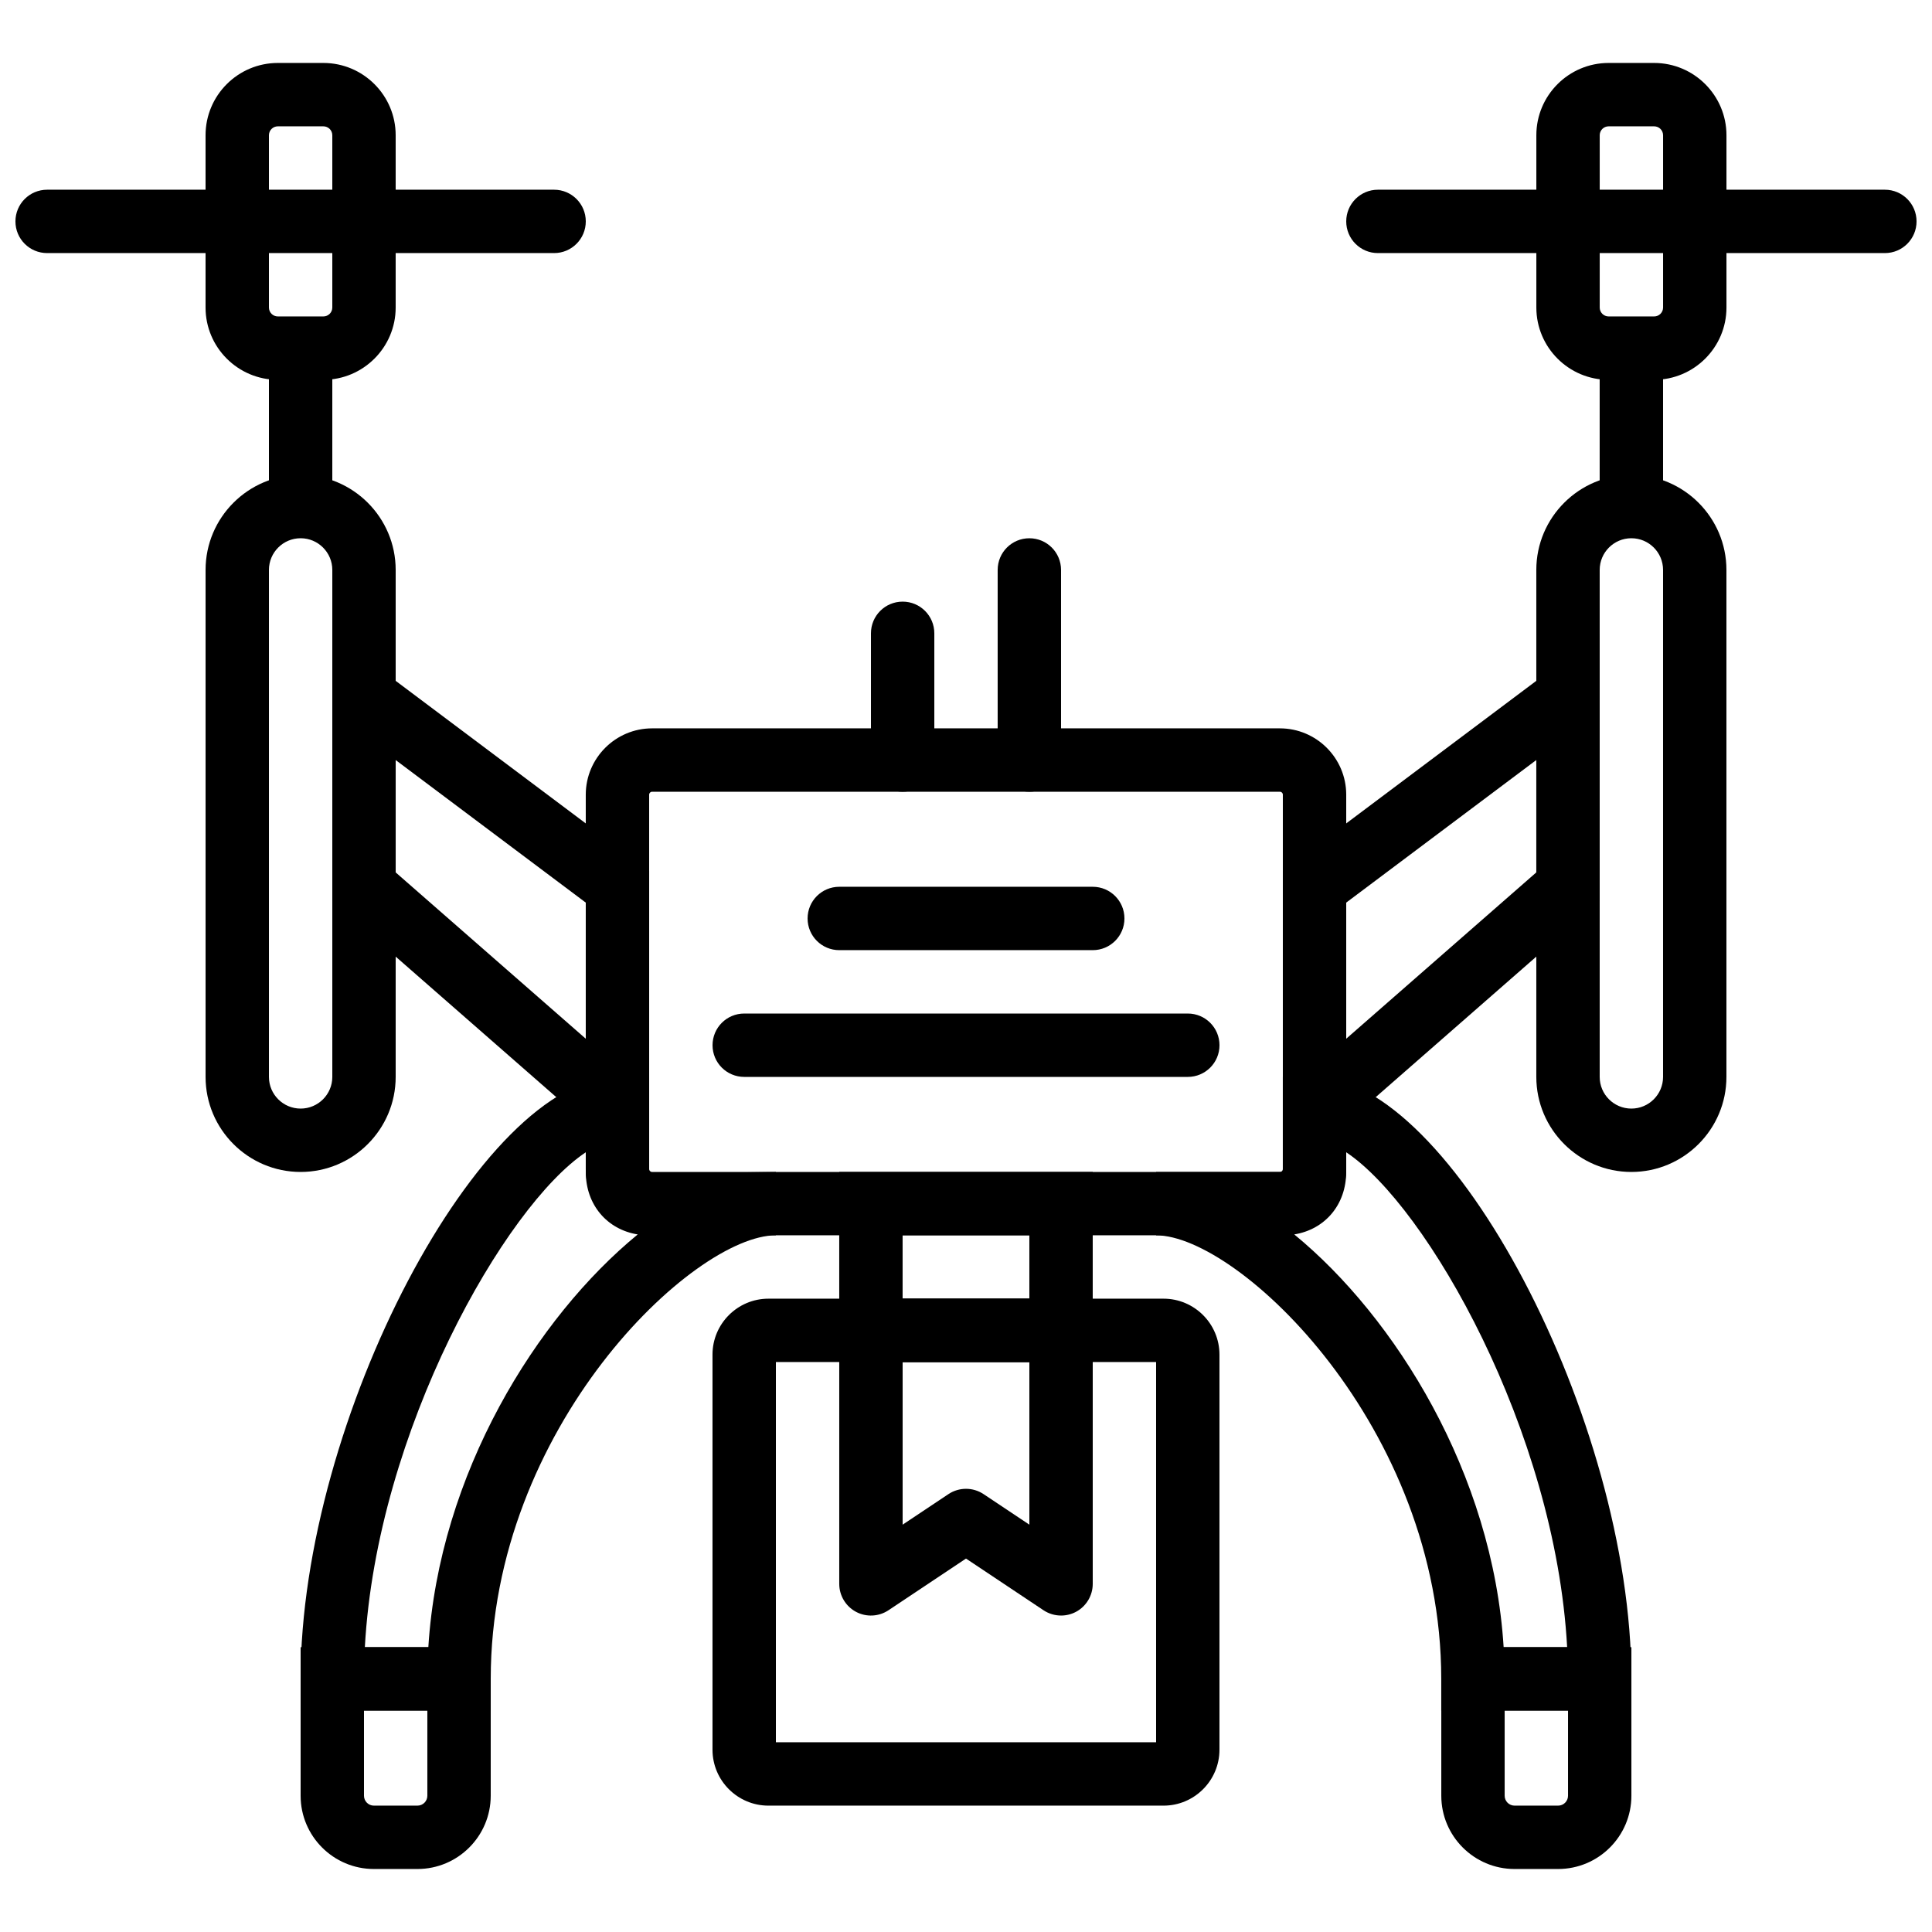
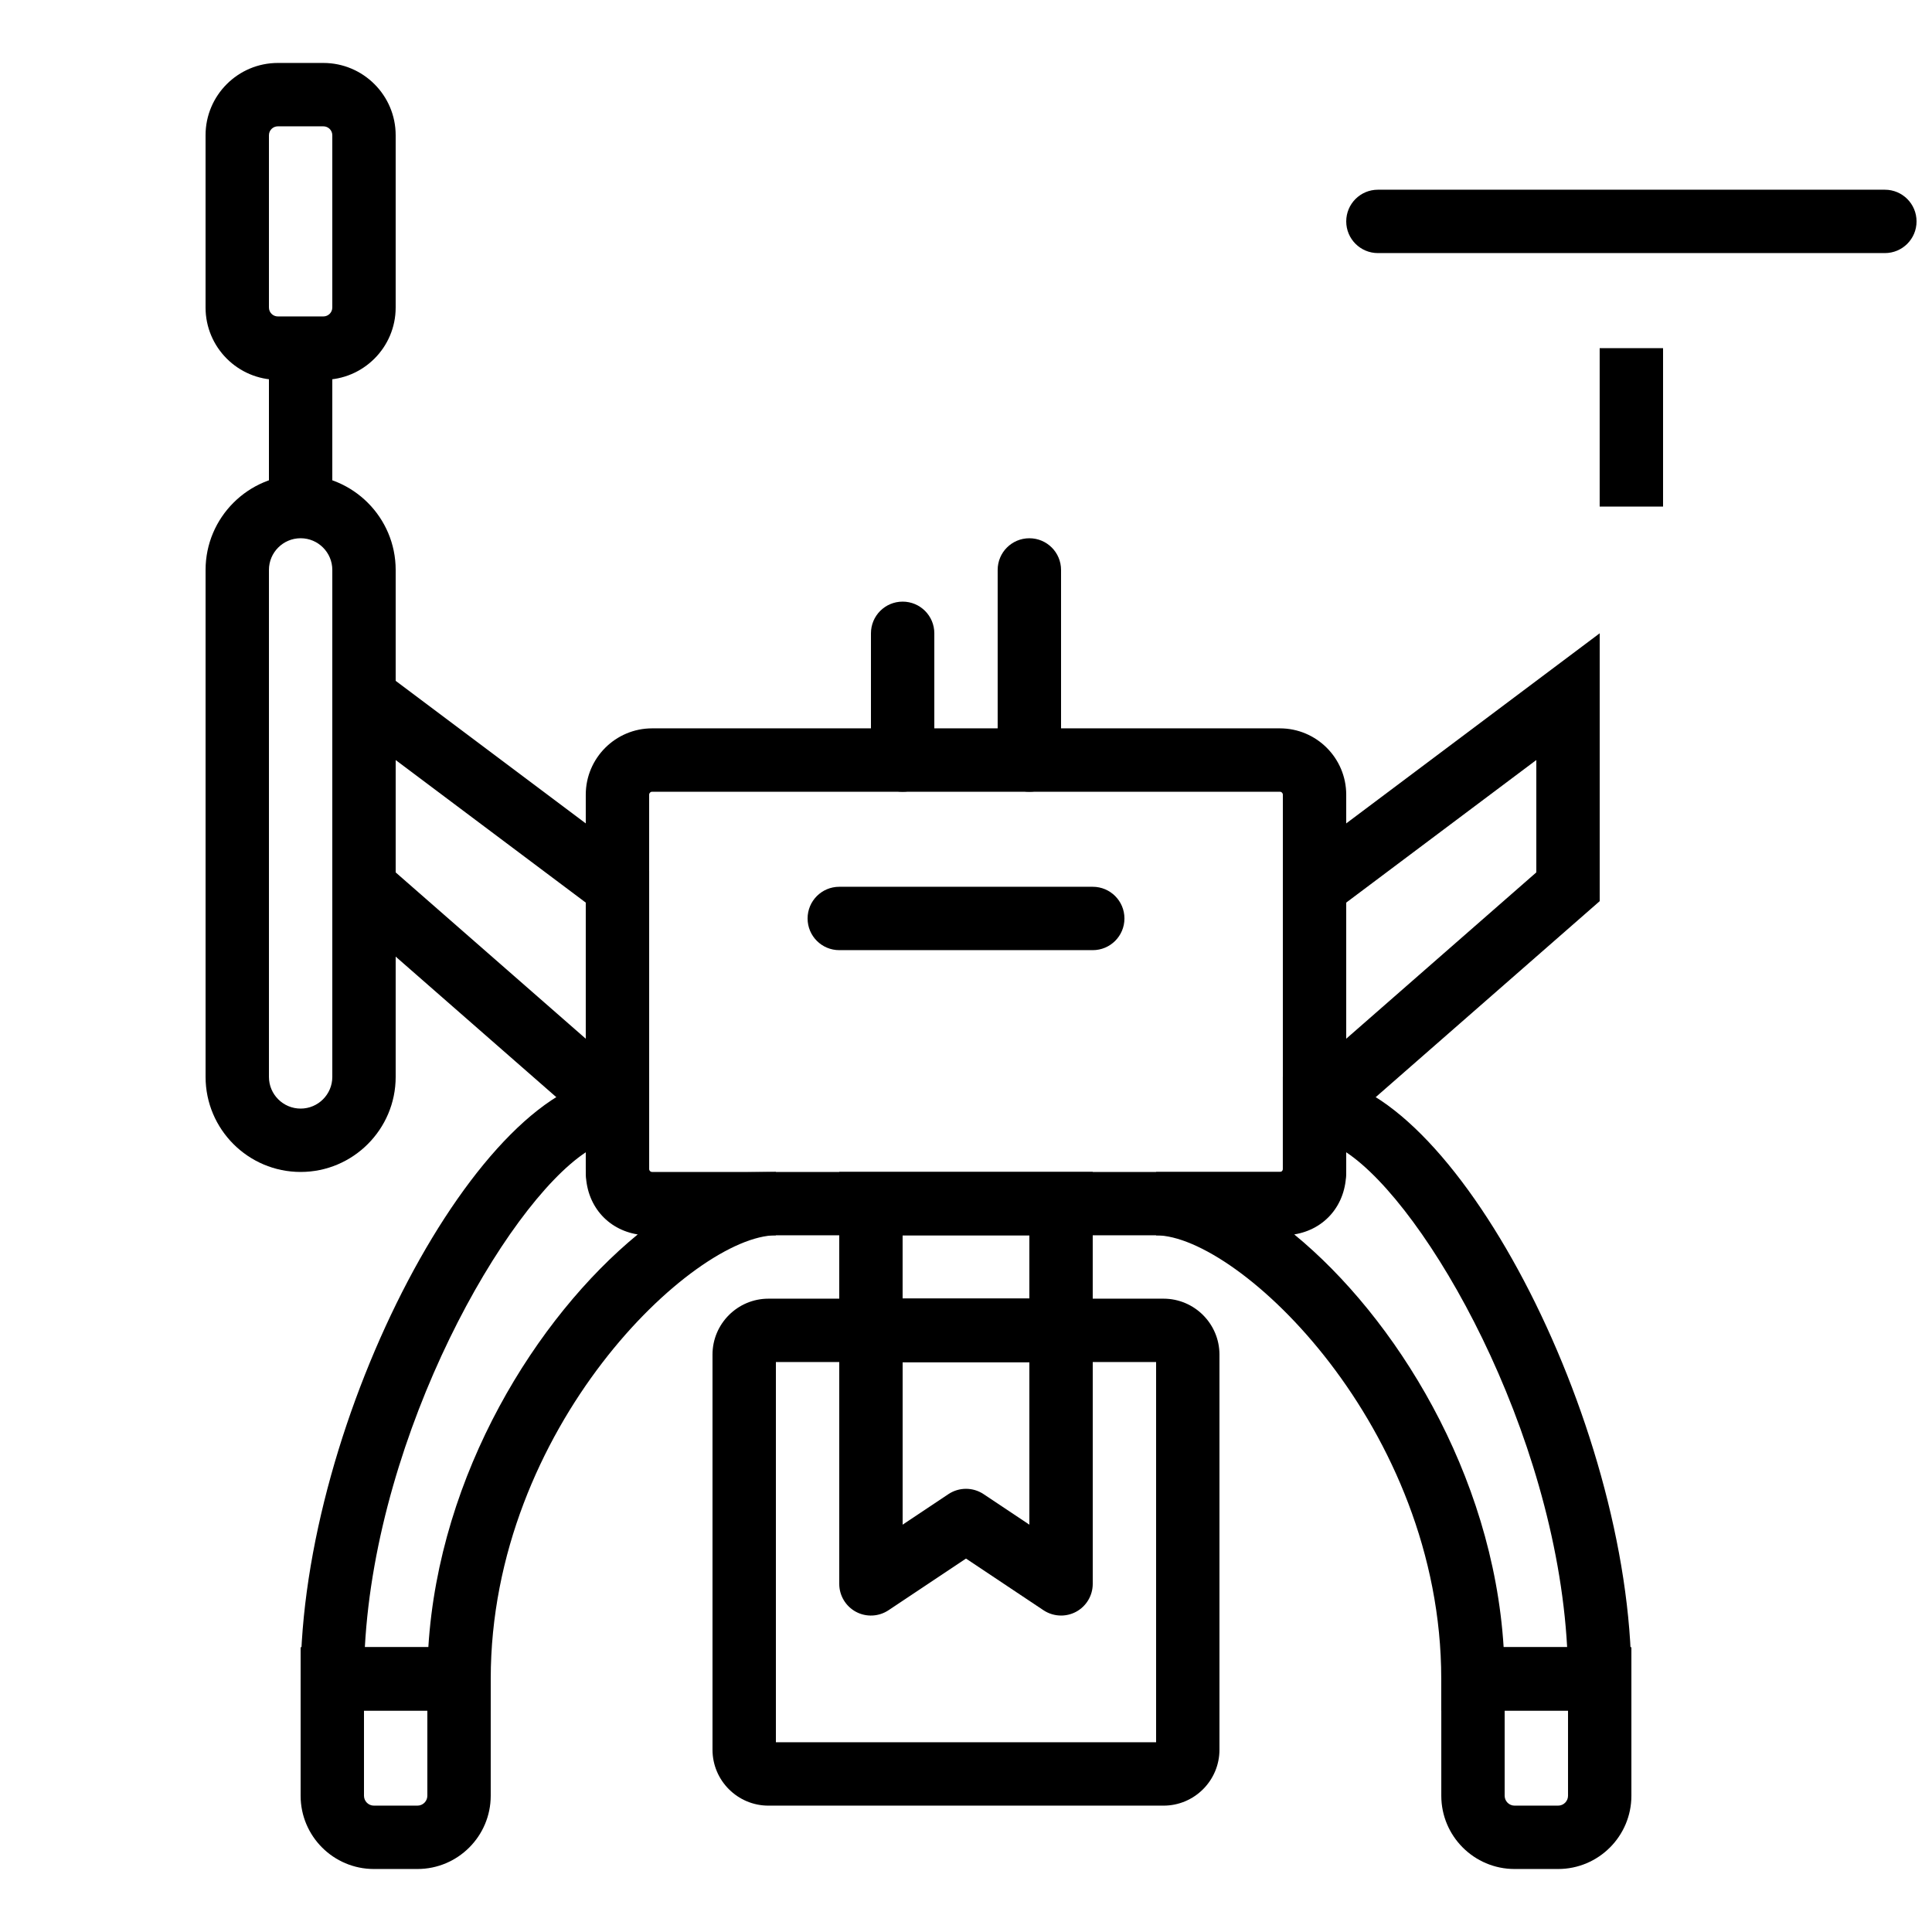
<svg xmlns="http://www.w3.org/2000/svg" width="800px" height="800px" version="1.1" viewBox="144 144 512 512">
  <defs>
    <clipPath id="b">
      <path d="m148.09 194h151.91v18h-151.91z" />
    </clipPath>
    <clipPath id="a">
      <path d="m500 194h151.9v18h-151.9z" />
    </clipPath>
  </defs>
  <path d="m316.82 353.82c-0.445 0-0.789 0.344-0.789 0.789v99.184c0 0.445 0.344 0.789 0.789 0.789h166.36c0.445 0 0.789-0.344 0.789-0.789v-99.184c0-0.445-0.344-0.789-0.789-0.789zm166.36 117.55h-166.36c-9.691 0-17.586-7.883-17.586-17.582v-99.184c0-9.699 7.894-17.582 17.586-17.582h166.36c9.699 0 17.582 7.883 17.582 17.582v99.184c0 9.699-7.883 17.582-17.582 17.582z" fill-rule="evenodd" />
  <path d="m248.86 375.2 50.383 44.082v-36.074l-50.383-37.785zm67.176 81.094-83.969-73.473v-70.984l83.969 62.977z" fill-rule="evenodd" />
  <path d="m223.67 286.64c-4.637 0-8.398 3.762-8.398 8.398v134.35c0 4.637 3.762 8.398 8.398 8.398 4.633 0 8.395-3.762 8.395-8.398v-134.35c0-4.637-3.762-8.398-8.395-8.398m0 167.94c-13.891 0-25.191-11.301-25.191-25.191v-134.35c0-13.891 11.301-25.191 25.191-25.191 13.887 0 25.188 11.301 25.188 25.191v134.35c0 13.891-11.301 25.191-25.188 25.191" fill-rule="evenodd" />
  <path d="m217.63 177.48c-1.305 0-2.359 1.055-2.359 2.359v45.66c0 1.301 1.055 2.359 2.359 2.359h12.066c1.309 0 2.367-1.059 2.367-2.359v-45.66c0-1.305-1.059-2.359-2.367-2.359zm12.066 67.172h-12.066c-10.566 0-19.156-8.59-19.156-19.152v-45.66c0-10.566 8.59-19.156 19.156-19.156h12.066c10.562 0 19.16 8.59 19.16 19.156v45.66c0 10.562-8.598 19.152-19.16 19.152z" fill-rule="evenodd" />
  <g clip-path="url(#b)">
-     <path d="m290.84 211.07h-134.35c-4.644 0-8.398-3.754-8.398-8.398 0-4.641 3.754-8.395 8.398-8.395h134.35c4.644 0 8.398 3.754 8.398 8.395 0 4.644-3.754 8.398-8.398 8.398" fill-rule="evenodd" />
-   </g>
+     </g>
  <path d="m215.27 278.25h16.793v-41.984h-16.793z" fill-rule="evenodd" />
  <path d="m240.46 597.32v22.57c0 1.445 1.176 2.621 2.617 2.621h11.555c1.445 0 2.621-1.176 2.621-2.621v-22.57zm14.172 41.984h-11.555c-10.703 0-19.41-8.707-19.41-19.414v-39.363h50.379v39.363c0 10.707-8.707 19.414-19.414 19.414z" fill-rule="evenodd" />
  <path d="m240.69 580.53h16.824c2.863-46.016 28.719-87.43 55.488-109.39-8.129-1.309-13.762-7.867-13.762-16.559v-5.215c-21.379 14.223-55.422 73.832-58.551 131.17zm33.359 16.793h-50.383v-8.398c0-68.582 47.871-159.54 83.969-159.54h8.398v25.191c0 0.32 0.051 0.461 0.051 0.461l32.73-0.453c0.27-0.008 0.527-0.008 0.805-0.008v16.793c-21.922 0-75.57 50.887-75.57 117.55z" fill-rule="evenodd" />
  <path d="m383.2 488.16h33.59v-16.793h-33.59zm-16.793 16.793h67.176v-50.379h-67.176z" fill-rule="evenodd" />
  <path d="m349.62 605.72h100.76v-100.77h-100.76zm102.73 16.793h-104.71c-8.172 0-14.82-6.652-14.82-14.82v-104.71c0-8.168 6.648-14.82 14.82-14.82h104.71c8.172 0 14.82 6.652 14.82 14.82v104.71c0 8.168-6.648 14.82-14.82 14.82z" fill-rule="evenodd" />
  <path d="m416.79 353.82c-4.644 0-8.398-3.754-8.398-8.398v-50.379c0-4.644 3.754-8.398 8.398-8.398s8.398 3.754 8.398 8.398v50.379c0 4.644-3.754 8.398-8.398 8.398" fill-rule="evenodd" />
  <path d="m383.21 353.82c-4.644 0-8.398-3.754-8.398-8.398v-33.586c0-4.644 3.754-8.398 8.398-8.398 4.641 0 8.395 3.754 8.395 8.398v33.586c0 4.644-3.754 8.398-8.395 8.398" fill-rule="evenodd" />
  <path d="m433.59 395.8h-67.176c-4.641 0-8.395-3.754-8.395-8.398 0-4.641 3.754-8.395 8.395-8.395h67.176c4.644 0 8.398 3.754 8.398 8.395 0 4.644-3.754 8.398-8.398 8.398" fill-rule="evenodd" />
-   <path d="m458.78 429.39h-117.55c-4.644 0-8.398-3.754-8.398-8.395 0-4.644 3.754-8.398 8.398-8.398h117.55c4.644 0 8.398 3.754 8.398 8.398 0 4.641-3.754 8.395-8.398 8.395" fill-rule="evenodd" />
  <path d="m500.76 383.2v36.074l50.379-44.082v-29.777zm-16.793 73.086v-81.48l83.969-62.977v70.988z" fill-rule="evenodd" />
-   <path d="m576.33 286.64c-4.633 0-8.395 3.762-8.395 8.398v134.35c0 4.637 3.762 8.398 8.395 8.398 4.637 0 8.398-3.762 8.398-8.398v-134.35c0-4.637-3.762-8.398-8.398-8.398m0 167.94c-13.887 0-25.191-11.301-25.191-25.191v-134.35c0-13.891 11.305-25.191 25.191-25.191 13.891 0 25.191 11.301 25.191 25.191v134.35c0 13.891-11.301 25.191-25.191 25.191" fill-rule="evenodd" />
-   <path d="m570.3 177.48c-1.301 0-2.359 1.055-2.359 2.359v45.66c0 1.301 1.059 2.359 2.359 2.359h12.066c1.312 0 2.367-1.059 2.367-2.359v-45.66c0-1.305-1.055-2.359-2.367-2.359zm12.066 67.172h-12.066c-10.562 0-19.152-8.59-19.152-19.152v-45.66c0-10.566 8.59-19.156 19.152-19.156h12.066c10.562 0 19.164 8.59 19.164 19.156v45.66c0 10.562-8.602 19.152-19.164 19.152z" fill-rule="evenodd" />
  <g clip-path="url(#a)">
    <path d="m643.51 211.07h-134.35c-4.641 0-8.395-3.754-8.395-8.398 0-4.641 3.754-8.395 8.395-8.395h134.35c4.644 0 8.395 3.754 8.395 8.395 0 4.644-3.75 8.398-8.395 8.398" fill-rule="evenodd" />
  </g>
  <path d="m567.93 278.25h16.797v-41.984h-16.797z" fill-rule="evenodd" />
  <path d="m542.75 597.32v22.57c0 1.445 1.176 2.621 2.617 2.621h11.555c1.445 0 2.621-1.176 2.621-2.621v-22.57zm14.172 41.984h-11.555c-10.703 0-19.41-8.707-19.41-19.414v-39.363h50.379v39.363c0 10.707-8.707 19.414-19.414 19.414z" fill-rule="evenodd" />
  <path d="m542.48 580.53h16.828c-3.133-57.336-37.176-116.95-58.555-131.17v5.215c0 8.691-5.633 15.25-13.762 16.559 26.77 21.965 52.625 63.379 55.488 109.39zm33.848 16.793h-50.383v-8.398c0-66.668-53.645-117.55-75.57-117.55v-16.793h33.586v-25.191h8.398c36.098 0 83.969 90.957 83.969 159.54z" fill-rule="evenodd" />
  <path d="m400 538.55c1.621 0 3.25 0.469 4.66 1.41l12.133 8.094v-43.094h-33.586v43.094l12.133-8.094c1.41-0.941 3.039-1.41 4.66-1.41m25.191 33.586c-1.629 0-3.258-0.477-4.66-1.41l-20.531-13.688-20.531 13.688c-2.578 1.715-5.894 1.883-8.625 0.422-2.727-1.465-4.434-4.309-4.434-7.406v-67.176c0-4.644 3.754-8.398 8.398-8.398h50.383c4.641 0 8.395 3.754 8.395 8.398v67.176c0 3.098-1.703 5.941-4.434 7.406-1.242 0.66-2.602 0.988-3.961 0.988" fill-rule="evenodd" />
</svg>